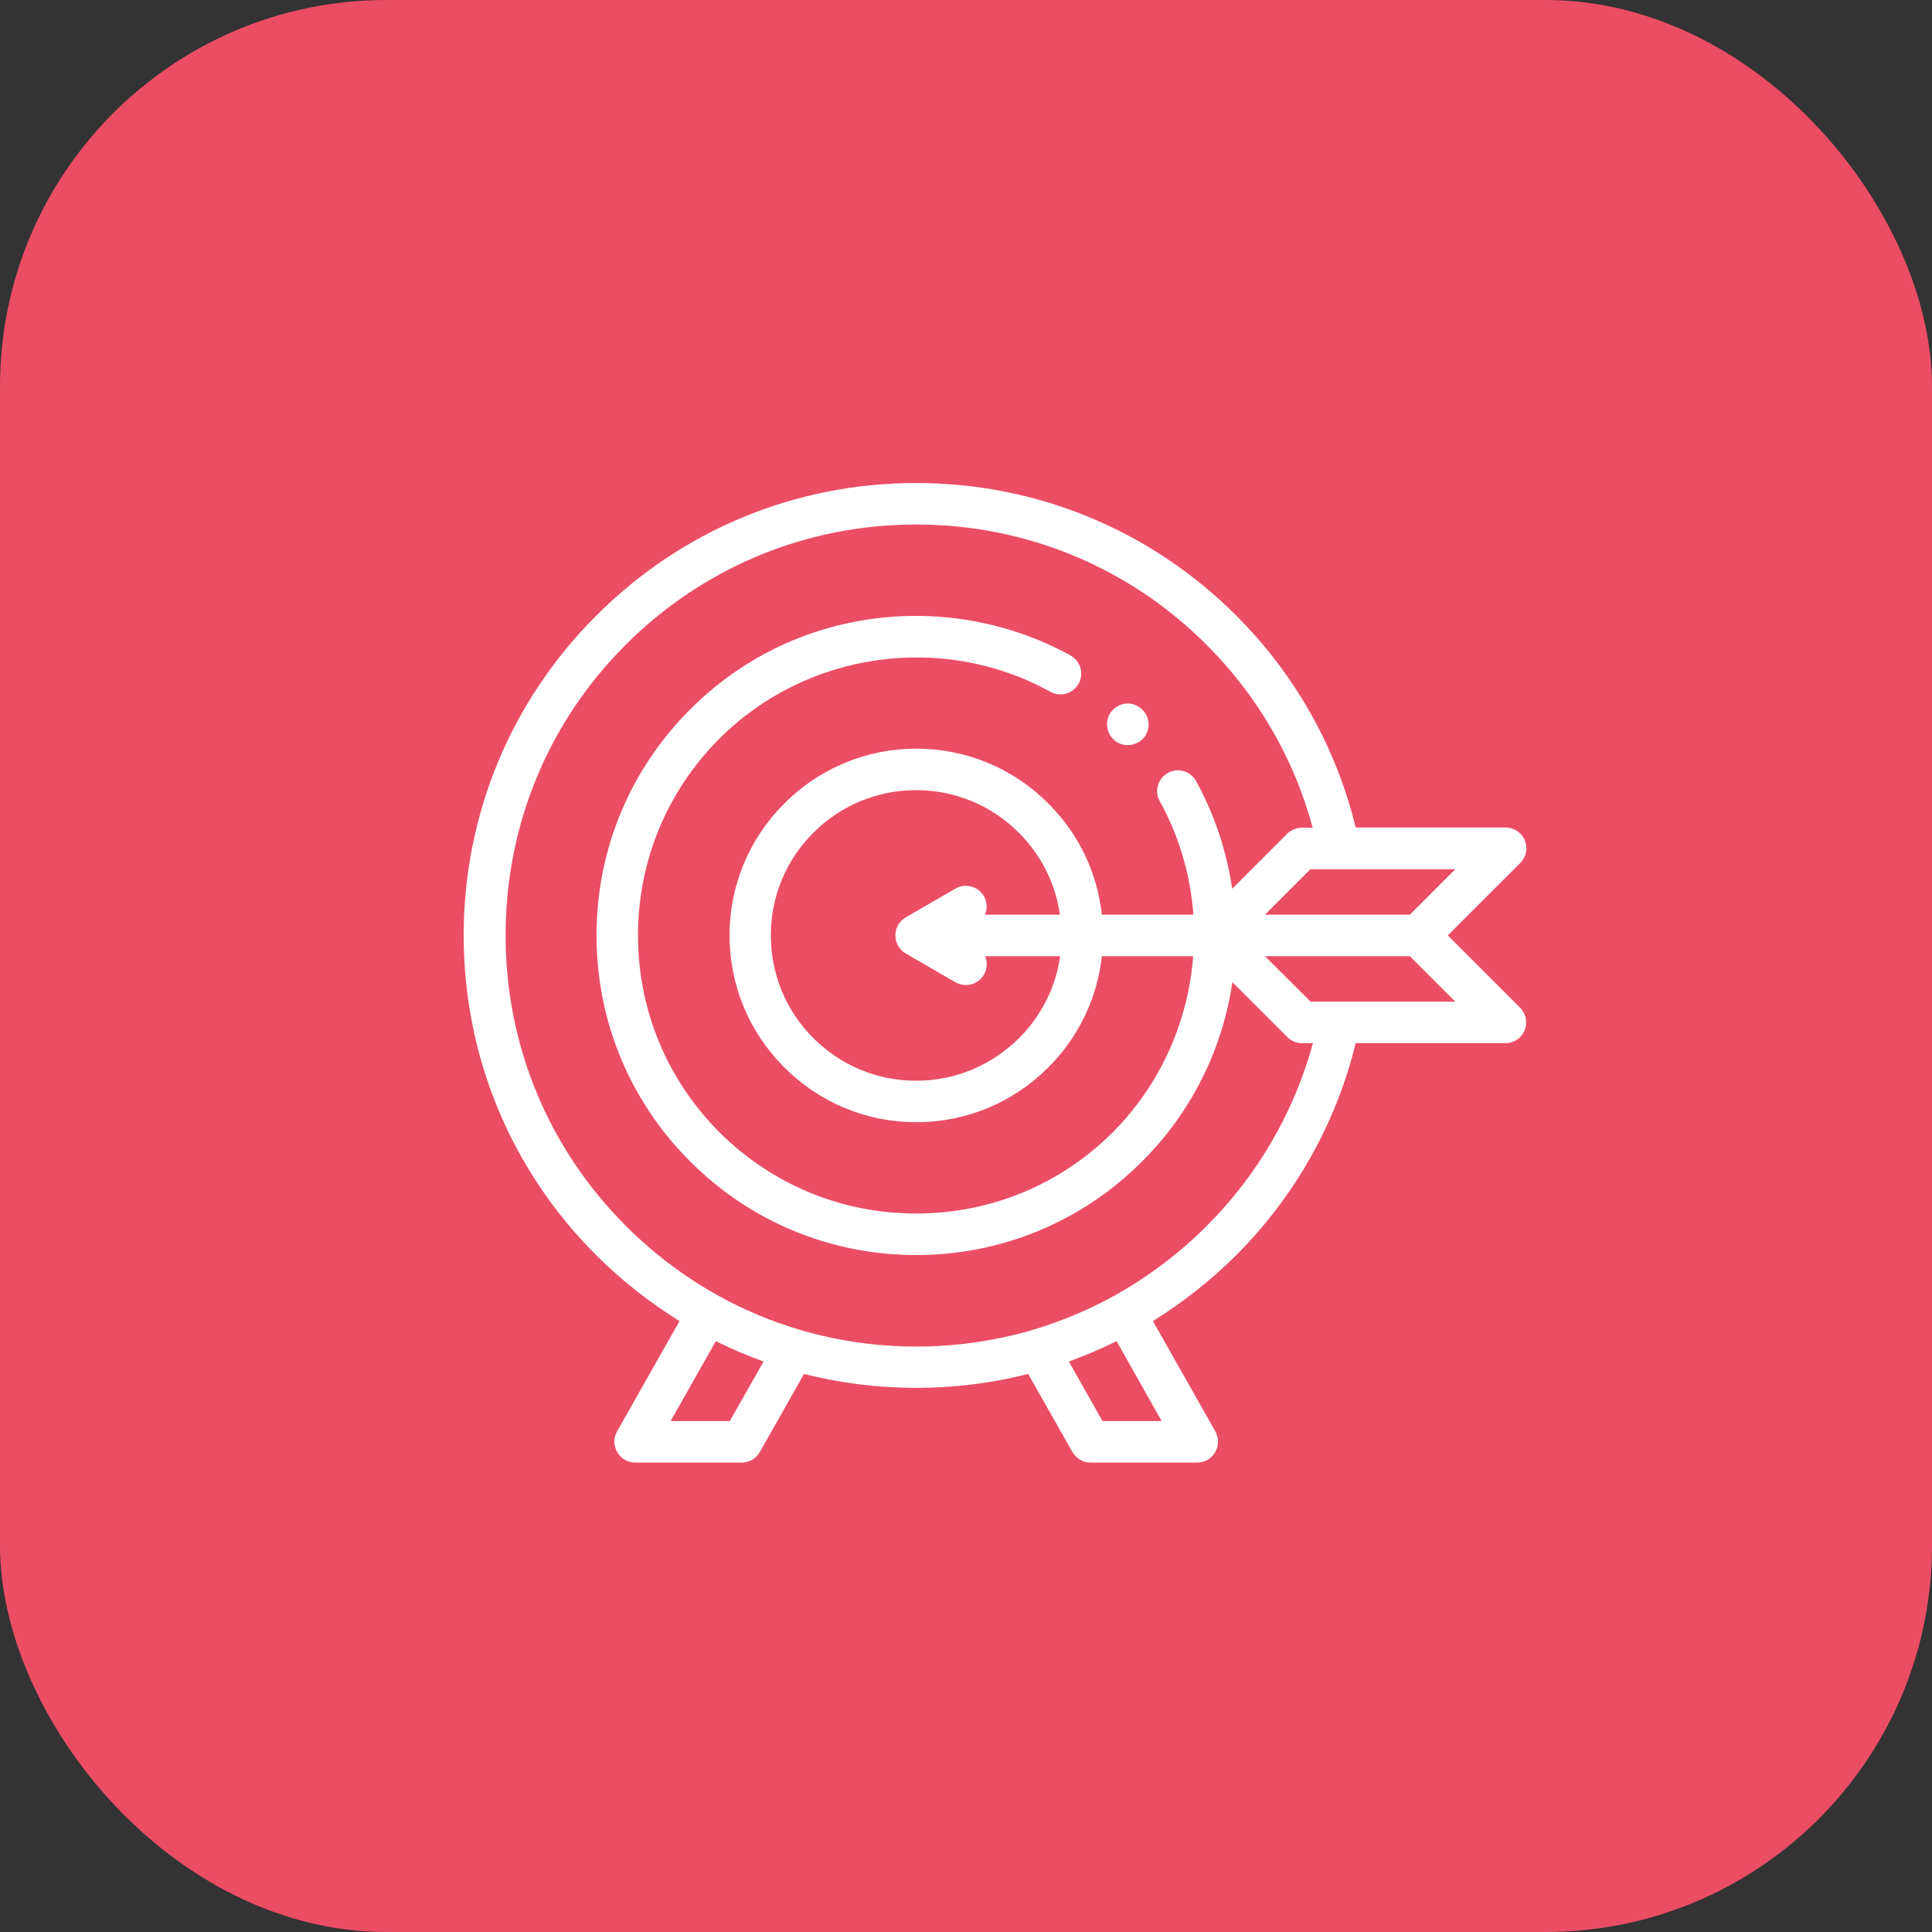
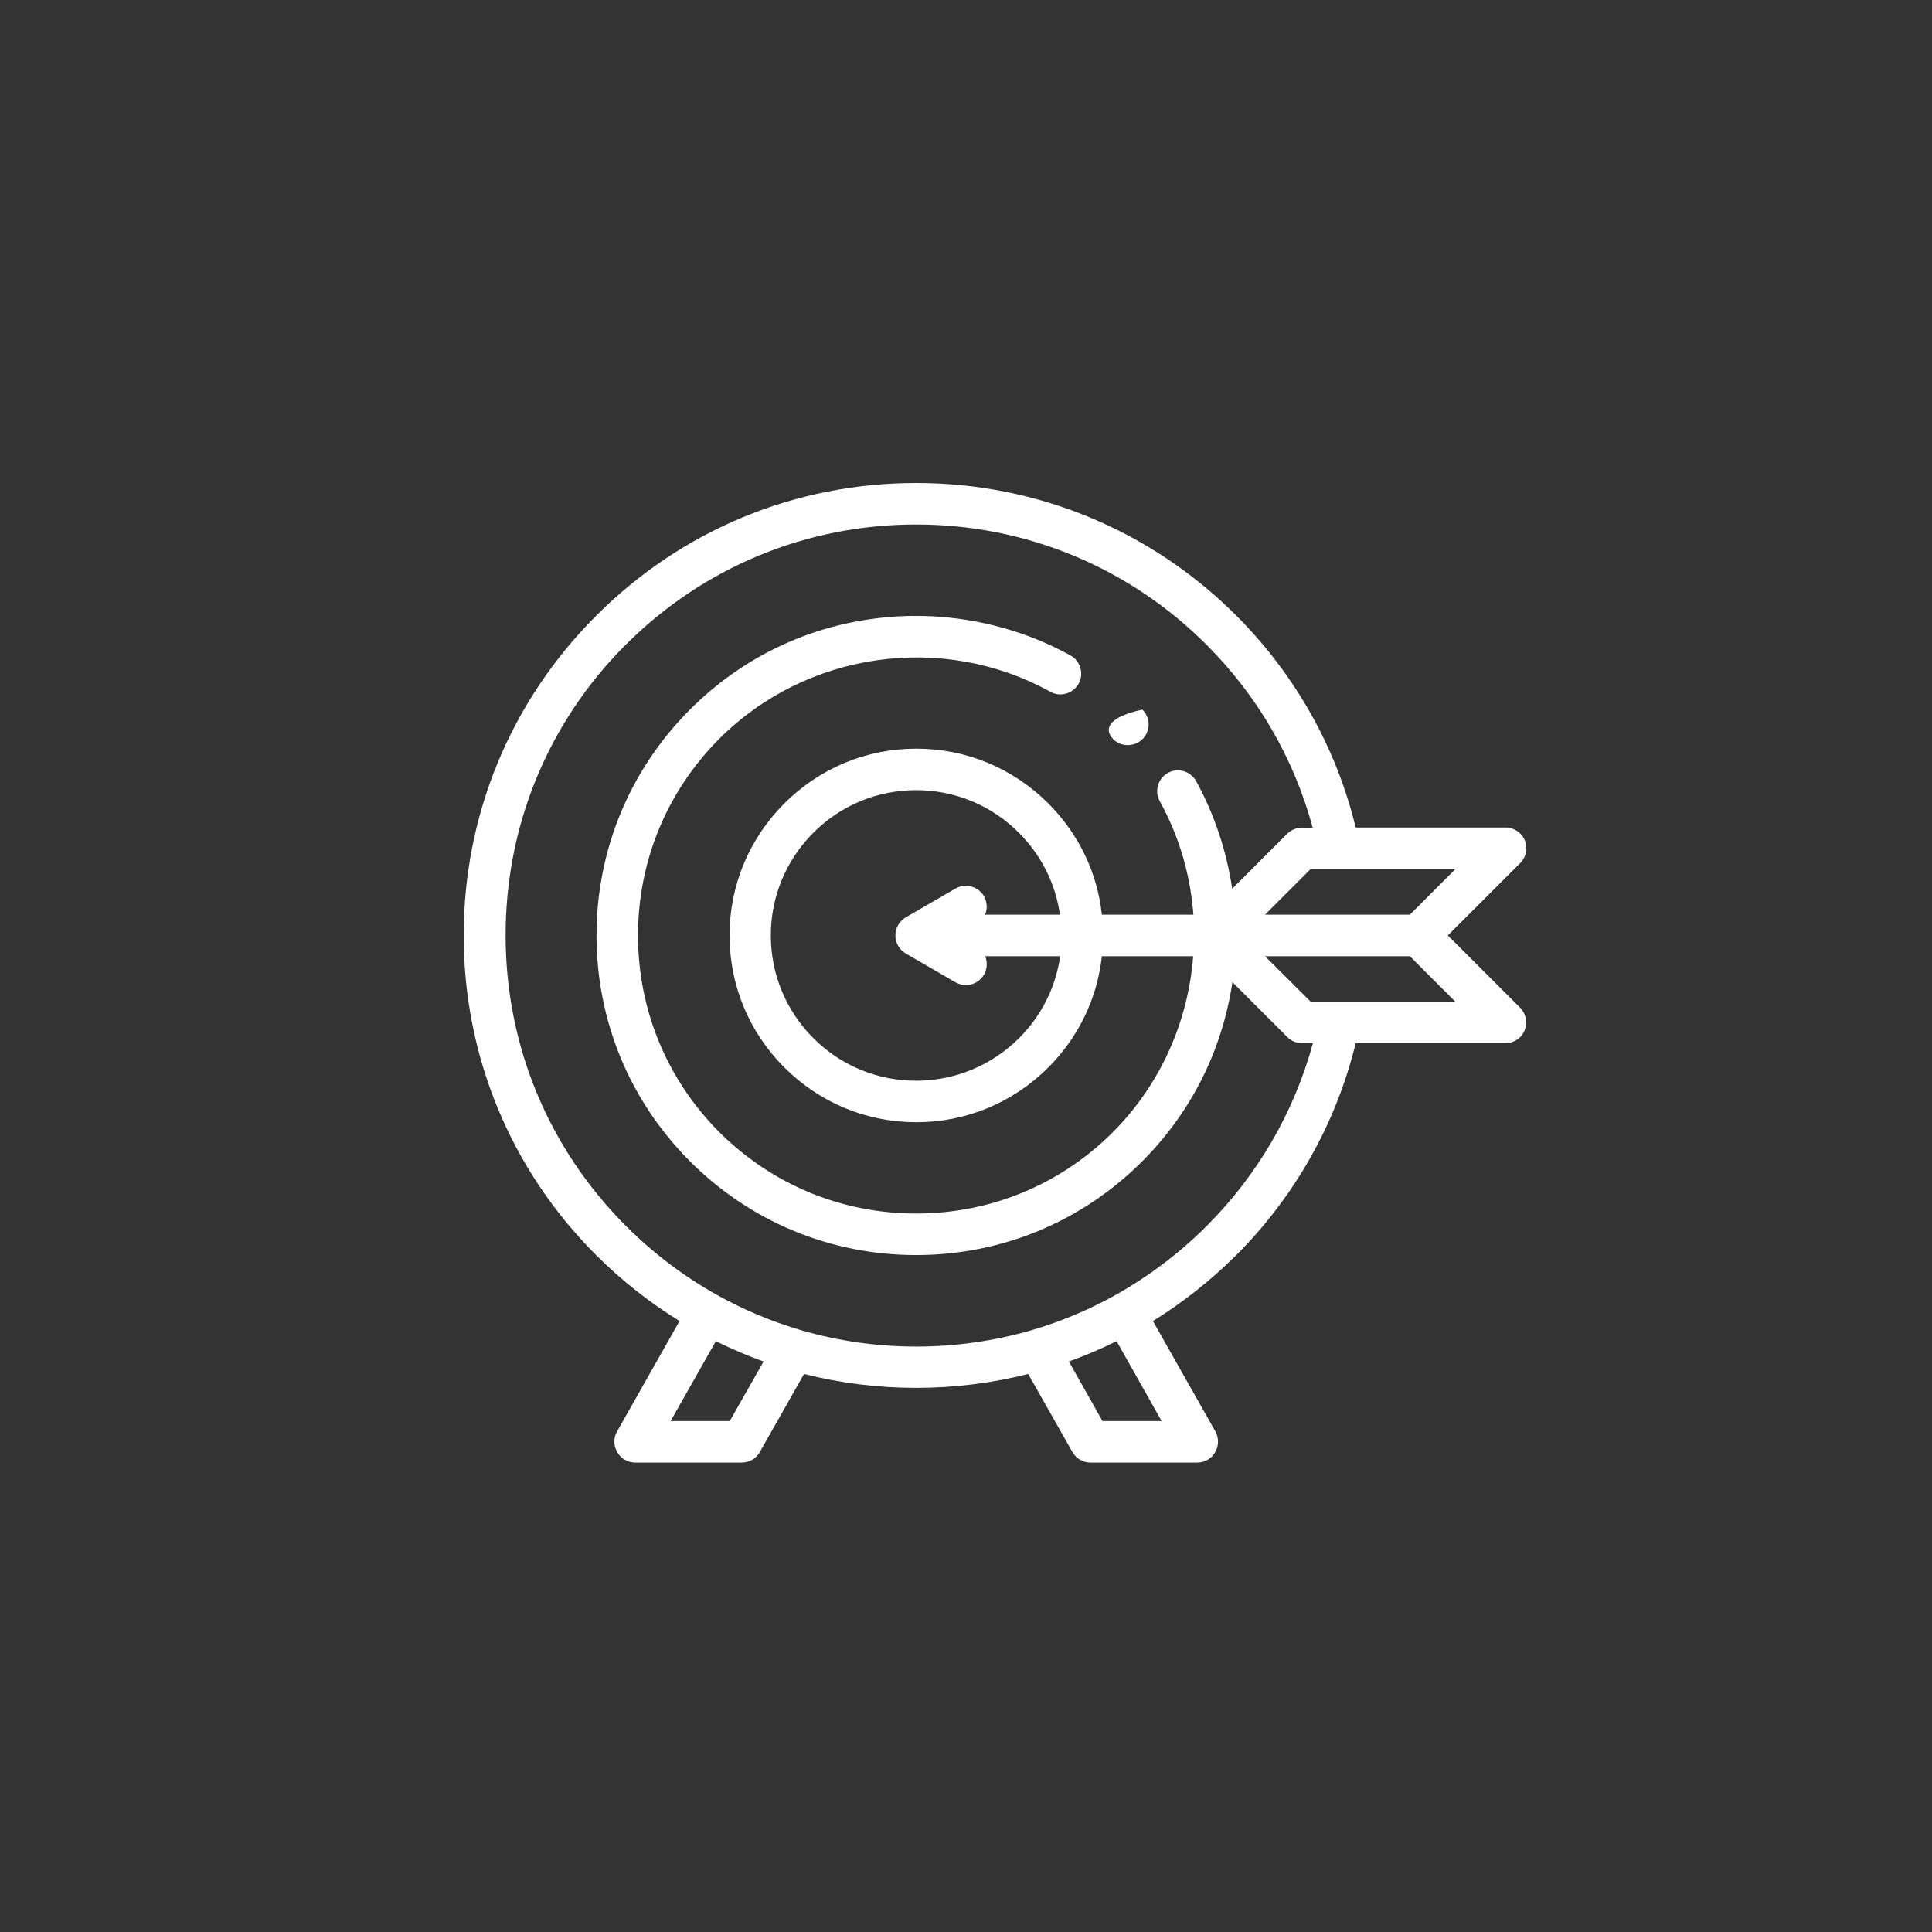
<svg xmlns="http://www.w3.org/2000/svg" width="100" height="100" viewBox="0 0 100 100" fill="none">
  <rect x="0" y="0" width="100" height="100" fill="#333333" stroke="none" />
-   <rect width="100" height="100" rx="20" fill="#EB4D65" />
-   <path d="M57.612 38.256C57.827 38.471 58.096 38.567 58.375 38.567C58.654 38.567 58.923 38.46 59.138 38.256C59.557 37.837 59.557 37.16 59.138 36.741L59.127 36.73C58.708 36.312 58.031 36.312 57.612 36.73C57.193 37.149 57.193 37.826 57.612 38.245V38.256Z" fill="white" />
+   <path d="M57.612 38.256C57.827 38.471 58.096 38.567 58.375 38.567C58.654 38.567 58.923 38.46 59.138 38.256C59.557 37.837 59.557 37.16 59.138 36.741L59.127 36.73C57.193 37.149 57.193 37.826 57.612 38.245V38.256Z" fill="white" />
  <path d="M74.939 48.418L78.689 44.669C79 44.357 79.086 43.895 78.925 43.498C78.764 43.101 78.366 42.832 77.936 42.832H70.17C69.16 38.675 67.022 34.894 63.982 31.854C59.557 27.439 53.67 25 47.418 25C41.166 25 35.279 27.439 30.864 31.864C26.439 36.279 24 42.166 24 48.418C24 54.67 26.439 60.557 30.864 64.972C32.175 66.282 33.625 67.421 35.172 68.377L31.939 74.092C31.745 74.425 31.756 74.833 31.949 75.166C32.143 75.499 32.497 75.703 32.873 75.703H38.395C38.781 75.703 39.136 75.499 39.329 75.155L41.617 71.116C43.486 71.589 45.431 71.836 47.418 71.836C49.405 71.836 51.35 71.589 53.219 71.116L55.507 75.155C55.7 75.488 56.055 75.703 56.441 75.703H61.974C62.36 75.703 62.704 75.499 62.898 75.166C63.091 74.833 63.091 74.425 62.908 74.092L59.675 68.377C61.222 67.421 62.661 66.282 63.982 64.972C67.022 61.932 69.16 58.14 70.17 53.993H77.926C78.356 53.993 78.753 53.735 78.914 53.327C79.075 52.93 78.989 52.468 78.678 52.156L74.939 48.418ZM72.974 47.344H65.476L67.828 44.991H75.326L72.974 47.344ZM37.772 73.555H34.71L37.052 69.419C37.857 69.816 38.674 70.171 39.523 70.472L37.772 73.555ZM60.126 73.555H57.065L55.324 70.472C56.162 70.171 56.989 69.816 57.795 69.419L60.126 73.555ZM62.457 63.457C61.039 64.875 59.449 66.067 57.752 67.023C57.73 67.034 57.709 67.045 57.688 67.056C57.677 67.066 57.666 67.066 57.655 67.077C56.345 67.797 54.97 68.377 53.541 68.807C53.487 68.817 53.434 68.839 53.369 68.86C51.457 69.408 49.47 69.698 47.429 69.698C45.388 69.698 43.39 69.408 41.488 68.86C41.435 68.839 41.381 68.828 41.316 68.807C39.888 68.377 38.502 67.797 37.202 67.077C37.191 67.066 37.181 67.056 37.17 67.056C37.148 67.045 37.127 67.034 37.105 67.023C35.398 66.067 33.818 64.875 32.4 63.457C28.383 59.44 26.17 54.101 26.17 48.418C26.17 42.735 28.361 37.397 32.379 33.379C36.397 29.361 41.735 27.148 47.418 27.148C53.101 27.148 58.44 29.361 62.457 33.379C65.1 36.022 66.98 39.266 67.946 42.843H67.388C67.098 42.843 66.829 42.961 66.625 43.154L63.778 46.001C63.488 44.046 62.855 42.145 61.909 40.426C61.619 39.91 60.964 39.717 60.448 40.007C59.933 40.297 59.739 40.952 60.029 41.468C61.05 43.315 61.619 45.324 61.77 47.344H57.032C56.796 45.163 55.829 43.154 54.261 41.586C52.435 39.76 50.007 38.75 47.429 38.75C44.851 38.75 42.423 39.76 40.597 41.586C38.77 43.412 37.761 45.84 37.761 48.418C37.761 50.996 38.77 53.424 40.597 55.25C42.423 57.076 44.851 58.086 47.429 58.086C50.007 58.086 52.435 57.076 54.261 55.25C55.829 53.682 56.796 51.662 57.032 49.492H61.759C61.501 52.855 60.083 56.109 57.602 58.602C54.884 61.319 51.264 62.812 47.418 62.812C43.572 62.812 39.963 61.319 37.234 58.602C34.517 55.873 33.023 52.264 33.023 48.418C33.023 44.572 34.517 40.963 37.234 38.234C41.746 33.723 48.793 32.724 54.368 35.807C54.884 36.097 55.539 35.903 55.829 35.388C56.119 34.872 55.926 34.217 55.41 33.927C52.338 32.23 48.707 31.553 45.205 32.025C41.585 32.509 38.309 34.131 35.72 36.72C32.594 39.846 30.875 44.003 30.875 48.418C30.875 52.833 32.594 56.99 35.72 60.116C38.846 63.242 43.003 64.961 47.418 64.961C51.833 64.961 55.99 63.242 59.116 60.116C61.651 57.581 63.263 54.369 63.789 50.835L66.636 53.682C66.84 53.886 67.108 53.993 67.398 53.993H67.957C66.98 57.57 65.1 60.815 62.457 63.457ZM50.931 46.388C50.63 45.872 49.975 45.7 49.459 45.99L46.881 47.483C46.548 47.677 46.344 48.031 46.344 48.418C46.344 48.805 46.548 49.159 46.881 49.352L49.459 50.846C49.631 50.942 49.813 50.985 49.996 50.985C50.372 50.985 50.727 50.792 50.931 50.448C51.102 50.148 51.113 49.793 50.995 49.492H54.873C54.648 51.093 53.906 52.575 52.746 53.735C51.317 55.153 49.427 55.938 47.418 55.938C45.409 55.938 43.519 55.153 42.101 53.735C40.683 52.317 39.898 50.427 39.898 48.418C39.898 46.409 40.683 44.519 42.101 43.101C43.519 41.683 45.409 40.898 47.418 40.898C49.427 40.898 51.317 41.683 52.735 43.101C53.895 44.261 54.637 45.743 54.862 47.344H50.984C51.113 47.043 51.102 46.699 50.931 46.388ZM67.839 51.845L65.476 49.492H72.974L75.326 51.845H67.839Z" fill="white" />
</svg>